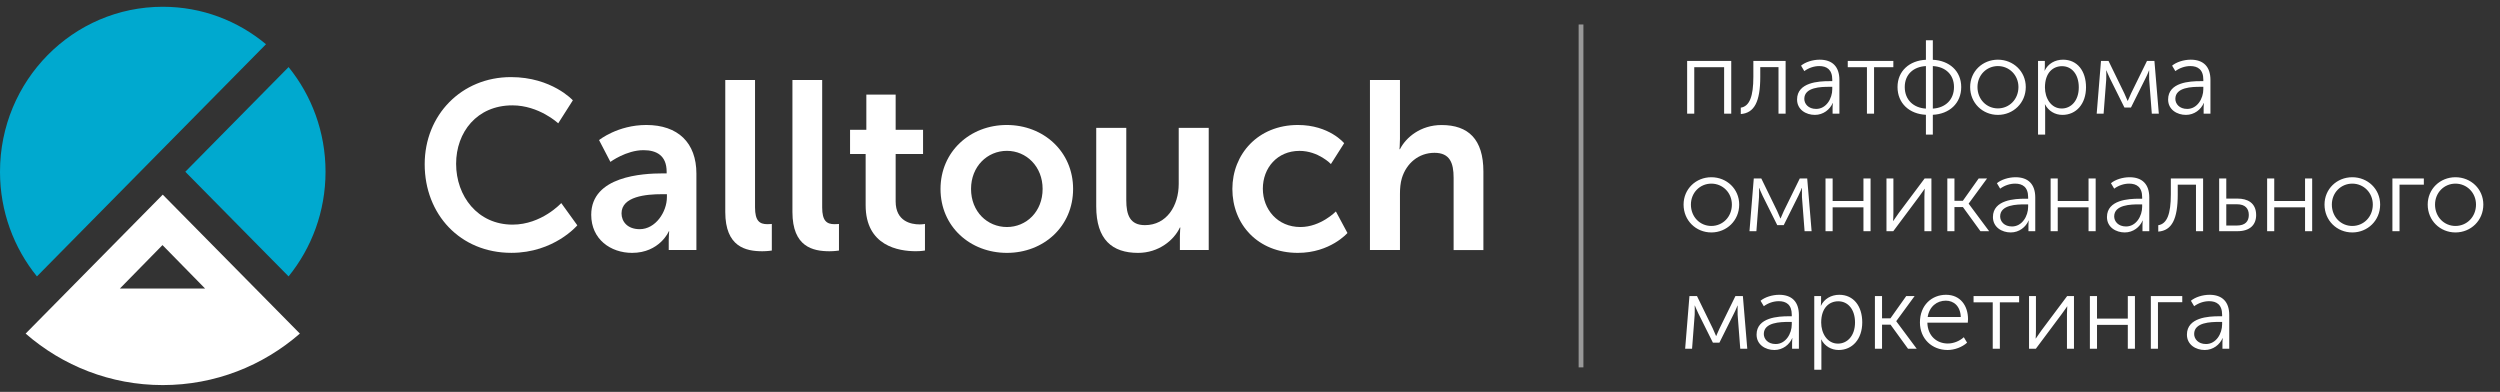
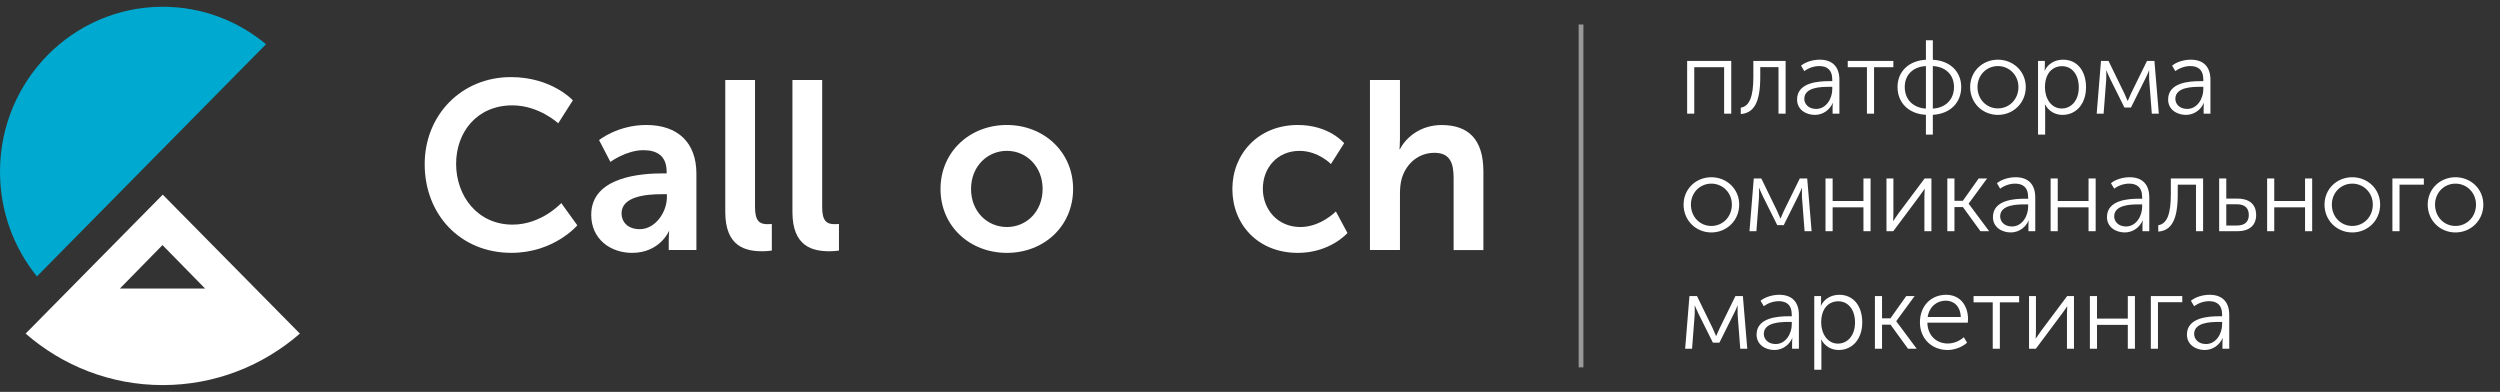
<svg xmlns="http://www.w3.org/2000/svg" width="319" height="50" viewBox="0 0 319 50" fill="none">
  <rect x="0" y="0" width="319" height="50" fill="#333333" stroke="none" />
-   <path d="M36.822 35.268C39.768 31.633 41.538 26.985 41.538 21.911C41.538 16.842 39.768 12.189 36.822 8.559L23.645 21.916L36.822 35.268Z" fill="#00A9CF" />
  <path d="M33.943 38.188L20.766 24.836L7.593 38.188L3.27 42.566C7.972 46.661 14.084 49.136 20.766 49.136C27.448 49.136 33.56 46.661 38.263 42.566L33.943 38.188ZM20.733 31.273L26.169 36.816H15.298L20.733 31.273Z" fill="white" />
  <path d="M20.77 0.864C9.297 0.864 0 10.287 0 21.916C0 26.986 1.77 31.638 4.711 35.269L33.942 5.644C30.356 2.657 25.771 0.864 20.77 0.864Z" fill="#00A9CF" />
  <path d="M65.195 9.838C70.411 9.838 73.096 12.801 73.096 12.801L71.228 15.735C71.228 15.735 68.786 13.444 65.377 13.444C60.857 13.444 58.2 16.867 58.2 20.899C58.2 25.026 60.946 28.662 65.406 28.662C69.113 28.662 71.616 25.912 71.616 25.912L73.666 28.751C73.666 28.751 70.71 32.263 65.251 32.263C58.709 32.263 54.19 27.341 54.19 20.956C54.19 14.666 58.892 9.838 65.195 9.838Z" fill="white" />
  <path d="M84.55 22.125H85.064V21.912C85.064 19.862 83.799 19.162 82.108 19.162C79.909 19.162 77.887 20.657 77.887 20.657L76.44 17.874C76.44 17.874 78.821 15.948 82.468 15.948C86.507 15.948 88.861 18.21 88.861 22.153V31.903H85.33V30.62C85.33 30.01 85.391 29.518 85.391 29.518H85.33C85.363 29.518 84.154 32.267 80.656 32.267C77.911 32.267 75.44 30.526 75.44 27.407C75.445 22.46 82.048 22.125 84.55 22.125ZM81.627 29.243C83.649 29.243 85.097 27.042 85.097 25.149V24.78H84.434C82.473 24.78 79.307 25.054 79.307 27.227C79.307 28.268 80.058 29.243 81.627 29.243Z" fill="white" />
  <path d="M92.545 10.207H96.342V26.465C96.342 28.179 96.916 28.605 97.911 28.605C98.21 28.605 98.485 28.576 98.485 28.576V31.97C98.485 31.97 97.911 32.06 97.28 32.06C95.17 32.06 92.545 31.511 92.545 27.048V10.207Z" fill="white" />
  <path d="M101.109 10.207H104.91V26.465C104.91 28.179 105.484 28.605 106.479 28.605C106.782 28.605 107.053 28.576 107.053 28.576V31.97C107.053 31.97 106.479 32.06 105.848 32.06C103.738 32.06 101.114 31.511 101.114 27.048V10.207H101.109Z" fill="white" />
-   <path d="M110.456 19.65H108.467V16.564H110.545V12.072H114.285V16.564H117.782V19.65H114.285V25.699C114.285 28.264 116.274 28.633 117.329 28.633C117.75 28.633 118.025 28.572 118.025 28.572V31.965C118.025 31.965 117.572 32.055 116.848 32.055C114.71 32.055 110.456 31.412 110.456 26.186V19.65Z" fill="white" />
  <path d="M128.457 15.948C133.159 15.948 136.928 19.341 136.928 24.108C136.928 28.907 133.159 32.267 128.485 32.267C123.783 32.267 120.01 28.907 120.01 24.108C120.015 19.341 123.783 15.948 128.457 15.948ZM128.485 28.968C130.955 28.968 133.038 27.014 133.038 24.108C133.038 21.235 130.955 19.247 128.485 19.247C125.982 19.247 123.905 21.235 123.905 24.108C123.905 27.014 125.987 28.968 128.485 28.968Z" fill="white" />
-   <path d="M139.884 16.317H143.713V25.547C143.713 27.44 144.194 28.728 146.094 28.728C148.868 28.728 150.404 26.252 150.404 23.469V16.317H154.233V31.904H150.554V30.133C150.554 29.523 150.614 29.03 150.614 29.03H150.554C149.802 30.649 147.841 32.268 145.217 32.268C141.929 32.268 139.879 30.588 139.879 26.342V16.317H139.884Z" fill="white" />
  <path d="M165.608 15.948C169.619 15.948 171.515 18.272 171.515 18.272L169.824 20.932C169.824 20.932 168.227 19.252 165.813 19.252C162.979 19.252 161.139 21.424 161.139 24.079C161.139 26.706 163.007 28.968 165.935 28.968C168.526 28.968 170.459 26.981 170.459 26.981L171.935 29.731C171.935 29.731 169.736 32.267 165.603 32.267C160.509 32.267 157.25 28.633 157.25 24.108C157.254 19.677 160.513 15.948 165.608 15.948Z" fill="white" />
  <path d="M174.806 10.207H178.635V17.724C178.635 18.486 178.574 19.04 178.574 19.04H178.635C179.387 17.544 181.259 15.954 183.944 15.954C187.348 15.954 189.281 17.757 189.281 21.884V31.909H185.481V22.679C185.481 20.786 185 19.499 183.038 19.499C181.017 19.499 179.452 20.843 178.878 22.736C178.696 23.347 178.635 24.019 178.635 24.752V31.904H174.806V10.207Z" fill="white" />
  <rect opacity="0.5" x="201.435" y="3.124" width="0.608" height="43.752" fill="white" />
  <path d="M220.907 7.776V14.5H219.998V8.578H216.188V14.5H215.279V7.776H220.907ZM222.124 13.738C223.247 13.564 223.728 12.294 223.728 9.808V7.776H227.845V14.5H226.936V8.564H224.61V9.808C224.61 12.989 223.848 14.42 222.124 14.553V13.738ZM229.306 12.695C229.306 10.489 232.114 10.356 233.397 10.356H233.798V10.168C233.798 8.872 233.09 8.431 232.14 8.431C231.459 8.431 230.777 8.671 230.229 9.072L229.814 8.377C230.349 7.923 231.298 7.615 232.194 7.615C233.812 7.615 234.707 8.511 234.707 10.195V14.5H233.838V13.711C233.838 13.377 233.878 13.15 233.878 13.15H233.852C233.504 13.965 232.662 14.66 231.579 14.66C230.443 14.66 229.306 13.992 229.306 12.695ZM230.229 12.615C230.229 13.243 230.737 13.898 231.739 13.898C233.036 13.898 233.798 12.562 233.798 11.385V11.078H233.41C232.368 11.078 230.229 11.118 230.229 12.615ZM235.774 8.578V7.776H241.59V8.578H239.13V14.5H238.221V8.578H235.774ZM242.124 11.104C242.124 9.059 243.648 7.722 245.747 7.628V5.142H246.629V7.628C248.728 7.722 250.252 9.059 250.252 11.104C250.252 13.19 248.728 14.553 246.629 14.647V17.174H245.747V14.647C243.648 14.553 242.124 13.19 242.124 11.104ZM243.046 11.104C243.046 12.735 244.156 13.765 245.747 13.858V8.431C244.156 8.511 243.046 9.5 243.046 11.104ZM246.629 13.858C248.22 13.765 249.33 12.735 249.33 11.104C249.33 9.5 248.22 8.511 246.629 8.431V13.858ZM251.39 11.104C251.39 9.112 252.967 7.615 254.932 7.615C256.898 7.615 258.489 9.112 258.489 11.104C258.489 13.136 256.898 14.66 254.932 14.66C252.967 14.66 251.39 13.136 251.39 11.104ZM252.326 11.104C252.326 12.682 253.489 13.832 254.932 13.832C256.376 13.832 257.553 12.682 257.553 11.104C257.553 9.58 256.376 8.431 254.932 8.431C253.489 8.431 252.326 9.58 252.326 11.104ZM260.922 8.484C260.922 8.778 260.882 9.005 260.882 9.005H260.909C261.323 8.136 262.205 7.615 263.248 7.615C265.066 7.615 266.176 9.059 266.176 11.131C266.176 13.27 264.919 14.66 263.168 14.66C262.219 14.66 261.39 14.166 260.949 13.324H260.922C260.922 13.324 260.962 13.564 260.962 13.912V17.174H260.053V7.776H260.922V8.484ZM260.935 11.158C260.935 12.508 261.697 13.845 263.074 13.845C264.264 13.845 265.253 12.856 265.253 11.144C265.253 9.5 264.371 8.444 263.114 8.444C261.991 8.444 260.935 9.246 260.935 11.158ZM271.067 11.92C271.254 12.334 271.481 12.869 271.481 12.869H271.508C271.508 12.869 271.722 12.348 271.923 11.92L273.955 7.776H274.904L275.465 14.5H274.57L274.235 10.155C274.222 9.794 274.235 8.992 274.235 8.992H274.209C274.209 8.992 274.062 9.42 273.781 9.968L271.909 13.725H271.08L269.222 9.995C268.968 9.473 268.781 8.992 268.781 8.992H268.754C268.754 8.992 268.781 9.794 268.754 10.155L268.42 14.5H267.538L268.086 7.776H269.048L271.067 11.92ZM276.652 12.695C276.652 10.489 279.46 10.356 280.743 10.356H281.144V10.168C281.144 8.872 280.436 8.431 279.487 8.431C278.805 8.431 278.123 8.671 277.575 9.072L277.16 8.377C277.695 7.923 278.644 7.615 279.54 7.615C281.158 7.615 282.053 8.511 282.053 10.195V14.5H281.184V13.711C281.184 13.377 281.225 13.15 281.225 13.15H281.198C280.85 13.965 280.008 14.66 278.925 14.66C277.789 14.66 276.652 13.992 276.652 12.695ZM277.575 12.615C277.575 13.243 278.083 13.898 279.086 13.898C280.382 13.898 281.144 12.562 281.144 11.385V11.078H280.757C279.714 11.078 277.575 11.118 277.575 12.615ZM214.824 26.104C214.824 24.112 216.402 22.615 218.367 22.615C220.332 22.615 221.923 24.112 221.923 26.104C221.923 28.136 220.332 29.66 218.367 29.66C216.402 29.66 214.824 28.136 214.824 26.104ZM215.76 26.104C215.76 27.682 216.923 28.832 218.367 28.832C219.811 28.832 220.987 27.682 220.987 26.104C220.987 24.58 219.811 23.431 218.367 23.431C216.923 23.431 215.76 24.58 215.76 26.104ZM226.763 26.92C226.95 27.334 227.177 27.869 227.177 27.869H227.204C227.204 27.869 227.418 27.348 227.618 26.92L229.65 22.776H230.6L231.161 29.5H230.265L229.931 25.155C229.918 24.794 229.931 23.992 229.931 23.992H229.904C229.904 23.992 229.757 24.42 229.477 24.968L227.605 28.725H226.776L224.918 24.995C224.664 24.473 224.477 23.992 224.477 23.992H224.45C224.45 23.992 224.477 24.794 224.45 25.155L224.116 29.5H223.233L223.782 22.776H224.744L226.763 26.92ZM233.845 22.776V25.65H237.776V22.776H238.685V29.5H237.776V26.452H233.845V29.5H232.936V22.776H233.845ZM241.597 27.187C241.597 27.602 241.57 28.163 241.556 28.19H241.583C241.61 28.136 242.011 27.561 242.278 27.187L245.58 22.776H246.449V29.5H245.554V25.075C245.554 24.687 245.594 24.152 245.594 24.099H245.567C245.554 24.166 245.139 24.701 244.885 25.075L241.583 29.5H240.714V22.776H241.597V27.187ZM249.388 22.776V25.623H250.458L252.476 22.776H253.546L251.206 25.971V25.997L253.813 29.5H252.704L250.471 26.425H249.388V29.5H248.479V22.776H249.388ZM254.298 27.695C254.298 25.489 257.105 25.356 258.389 25.356H258.79V25.169C258.79 23.872 258.081 23.431 257.132 23.431C256.45 23.431 255.769 23.671 255.22 24.072L254.806 23.377C255.341 22.923 256.29 22.615 257.186 22.615C258.803 22.615 259.699 23.511 259.699 25.195V29.5H258.83V28.711C258.83 28.377 258.87 28.15 258.87 28.15H258.843C258.496 28.965 257.654 29.66 256.571 29.66C255.434 29.66 254.298 28.992 254.298 27.695ZM255.22 27.615C255.22 28.243 255.728 28.898 256.731 28.898C258.028 28.898 258.79 27.561 258.79 26.385V26.078H258.402C257.359 26.078 255.22 26.118 255.22 27.615ZM262.568 22.776V25.65H266.498V22.776H267.407V29.5H266.498V26.452H262.568V29.5H261.659V22.776H262.568ZM268.848 27.695C268.848 25.489 271.656 25.356 272.939 25.356H273.34V25.169C273.34 23.872 272.632 23.431 271.683 23.431C271.001 23.431 270.319 23.671 269.771 24.072L269.356 23.377C269.891 22.923 270.84 22.615 271.736 22.615C273.354 22.615 274.249 23.511 274.249 25.195V29.5H273.38V28.711C273.38 28.377 273.421 28.15 273.421 28.15H273.394C273.046 28.965 272.204 29.66 271.121 29.66C269.985 29.66 268.848 28.992 268.848 27.695ZM269.771 27.615C269.771 28.243 270.279 28.898 271.282 28.898C272.578 28.898 273.34 27.561 273.34 26.385V26.078H272.953C271.91 26.078 269.771 26.118 269.771 27.615ZM275.394 28.738C276.517 28.564 276.998 27.294 276.998 24.808V22.776H281.116V29.5H280.207V23.564H277.88V24.808C277.88 27.989 277.118 29.42 275.394 29.553V28.738ZM284.074 22.776V25.342H285.531C286.734 25.342 287.884 25.85 287.884 27.441C287.884 28.658 287.122 29.5 285.504 29.5H283.165V22.776H284.074ZM284.074 28.778H285.424C286.507 28.778 286.948 28.23 286.948 27.428C286.948 26.612 286.494 26.064 285.437 26.064H284.074V28.778ZM290.194 22.776V25.65H294.124V22.776H295.033V29.5H294.124V26.452H290.194V29.5H289.285V22.776H290.194ZM296.608 26.104C296.608 24.112 298.185 22.615 300.151 22.615C302.116 22.615 303.707 24.112 303.707 26.104C303.707 28.136 302.116 29.66 300.151 29.66C298.185 29.66 296.608 28.136 296.608 26.104ZM297.544 26.104C297.544 27.682 298.707 28.832 300.151 28.832C301.594 28.832 302.771 27.682 302.771 26.104C302.771 24.58 301.594 23.431 300.151 23.431C298.707 23.431 297.544 24.58 297.544 26.104ZM309.282 22.776V23.564H306.18V29.5H305.271V22.776H309.282ZM309.775 26.104C309.775 24.112 311.352 22.615 313.317 22.615C315.282 22.615 316.873 24.112 316.873 26.104C316.873 28.136 315.282 29.66 313.317 29.66C311.352 29.66 309.775 28.136 309.775 26.104ZM310.71 26.104C310.71 27.682 311.873 28.832 313.317 28.832C314.761 28.832 315.938 27.682 315.938 26.104C315.938 24.58 314.761 23.431 313.317 23.431C311.873 23.431 310.71 24.58 310.71 26.104ZM218.554 41.92C218.741 42.334 218.968 42.869 218.968 42.869H218.995C218.995 42.869 219.209 42.348 219.41 41.92L221.442 37.776H222.391L222.952 44.5H222.057L221.722 40.155C221.709 39.794 221.722 38.992 221.722 38.992H221.696C221.696 38.992 221.549 39.42 221.268 39.968L219.396 43.725H218.567L216.709 39.995C216.455 39.473 216.268 38.992 216.268 38.992H216.241C216.241 38.992 216.268 39.794 216.241 40.155L215.907 44.5H215.025L215.573 37.776H216.535L218.554 41.92ZM224.139 42.695C224.139 40.489 226.947 40.356 228.23 40.356H228.631V40.169C228.631 38.872 227.923 38.431 226.974 38.431C226.292 38.431 225.61 38.671 225.062 39.072L224.647 38.377C225.182 37.923 226.131 37.615 227.027 37.615C228.645 37.615 229.54 38.511 229.54 40.195V44.5H228.671V43.711C228.671 43.377 228.712 43.15 228.712 43.15H228.685C228.337 43.965 227.495 44.66 226.412 44.66C225.276 44.66 224.139 43.992 224.139 42.695ZM225.062 42.615C225.062 43.243 225.57 43.898 226.573 43.898C227.869 43.898 228.631 42.562 228.631 41.385V41.078H228.244C227.201 41.078 225.062 41.118 225.062 42.615ZM232.369 38.484C232.369 38.778 232.329 39.005 232.329 39.005H232.356C232.77 38.136 233.653 37.615 234.695 37.615C236.514 37.615 237.623 39.059 237.623 41.131C237.623 43.27 236.366 44.66 234.615 44.66C233.666 44.66 232.837 44.166 232.396 43.324H232.369C232.369 43.324 232.409 43.564 232.409 43.912V47.174H231.5V37.776H232.369V38.484ZM232.383 41.158C232.383 42.508 233.145 43.845 234.522 43.845C235.711 43.845 236.701 42.856 236.701 41.144C236.701 39.5 235.818 38.444 234.562 38.444C233.439 38.444 232.383 39.246 232.383 41.158ZM240.148 37.776V40.623H241.218L243.236 37.776H244.306L241.966 40.971V40.997L244.573 44.5H243.464L241.231 41.425H240.148V44.5H239.239V37.776H240.148ZM244.983 41.144C244.983 38.939 246.493 37.615 248.311 37.615C250.17 37.615 251.119 39.046 251.119 40.717C251.119 40.864 251.106 41.024 251.092 41.171H245.932C245.972 42.882 247.148 43.832 248.539 43.832C249.274 43.832 250.036 43.524 250.584 43.029L250.999 43.725C250.37 44.3 249.394 44.66 248.512 44.66C246.507 44.66 244.983 43.217 244.983 41.144ZM245.972 40.449H250.196C250.143 39.046 249.287 38.364 248.285 38.364C247.162 38.364 246.186 39.099 245.972 40.449ZM251.826 38.578V37.776H257.641V38.578H255.182V44.5H254.273V38.578H251.826ZM259.786 42.187C259.786 42.602 259.76 43.163 259.746 43.19H259.773C259.8 43.136 260.201 42.562 260.468 42.187L263.77 37.776H264.639V44.5H263.744V40.075C263.744 39.687 263.784 39.153 263.784 39.099H263.757C263.744 39.166 263.329 39.701 263.075 40.075L259.773 44.5H258.904V37.776H259.786V42.187ZM267.578 37.776V40.65H271.508V37.776H272.418V44.5H271.508V41.452H267.578V44.5H266.669V37.776H267.578ZM278.457 37.776V38.564H275.356V44.5H274.447V37.776H278.457ZM279.052 42.695C279.052 40.489 281.859 40.356 283.142 40.356H283.543V40.169C283.543 38.872 282.835 38.431 281.886 38.431C281.204 38.431 280.522 38.671 279.974 39.072L279.56 38.377C280.094 37.923 281.043 37.615 281.939 37.615C283.557 37.615 284.452 38.511 284.452 40.195V44.5H283.584V43.711C283.584 43.377 283.624 43.15 283.624 43.15H283.597C283.249 43.965 282.407 44.66 281.324 44.66C280.188 44.66 279.052 43.992 279.052 42.695ZM279.974 42.615C279.974 43.243 280.482 43.898 281.485 43.898C282.781 43.898 283.543 42.562 283.543 41.385V41.078H283.156C282.113 41.078 279.974 41.118 279.974 42.615Z" fill="white" />
</svg>